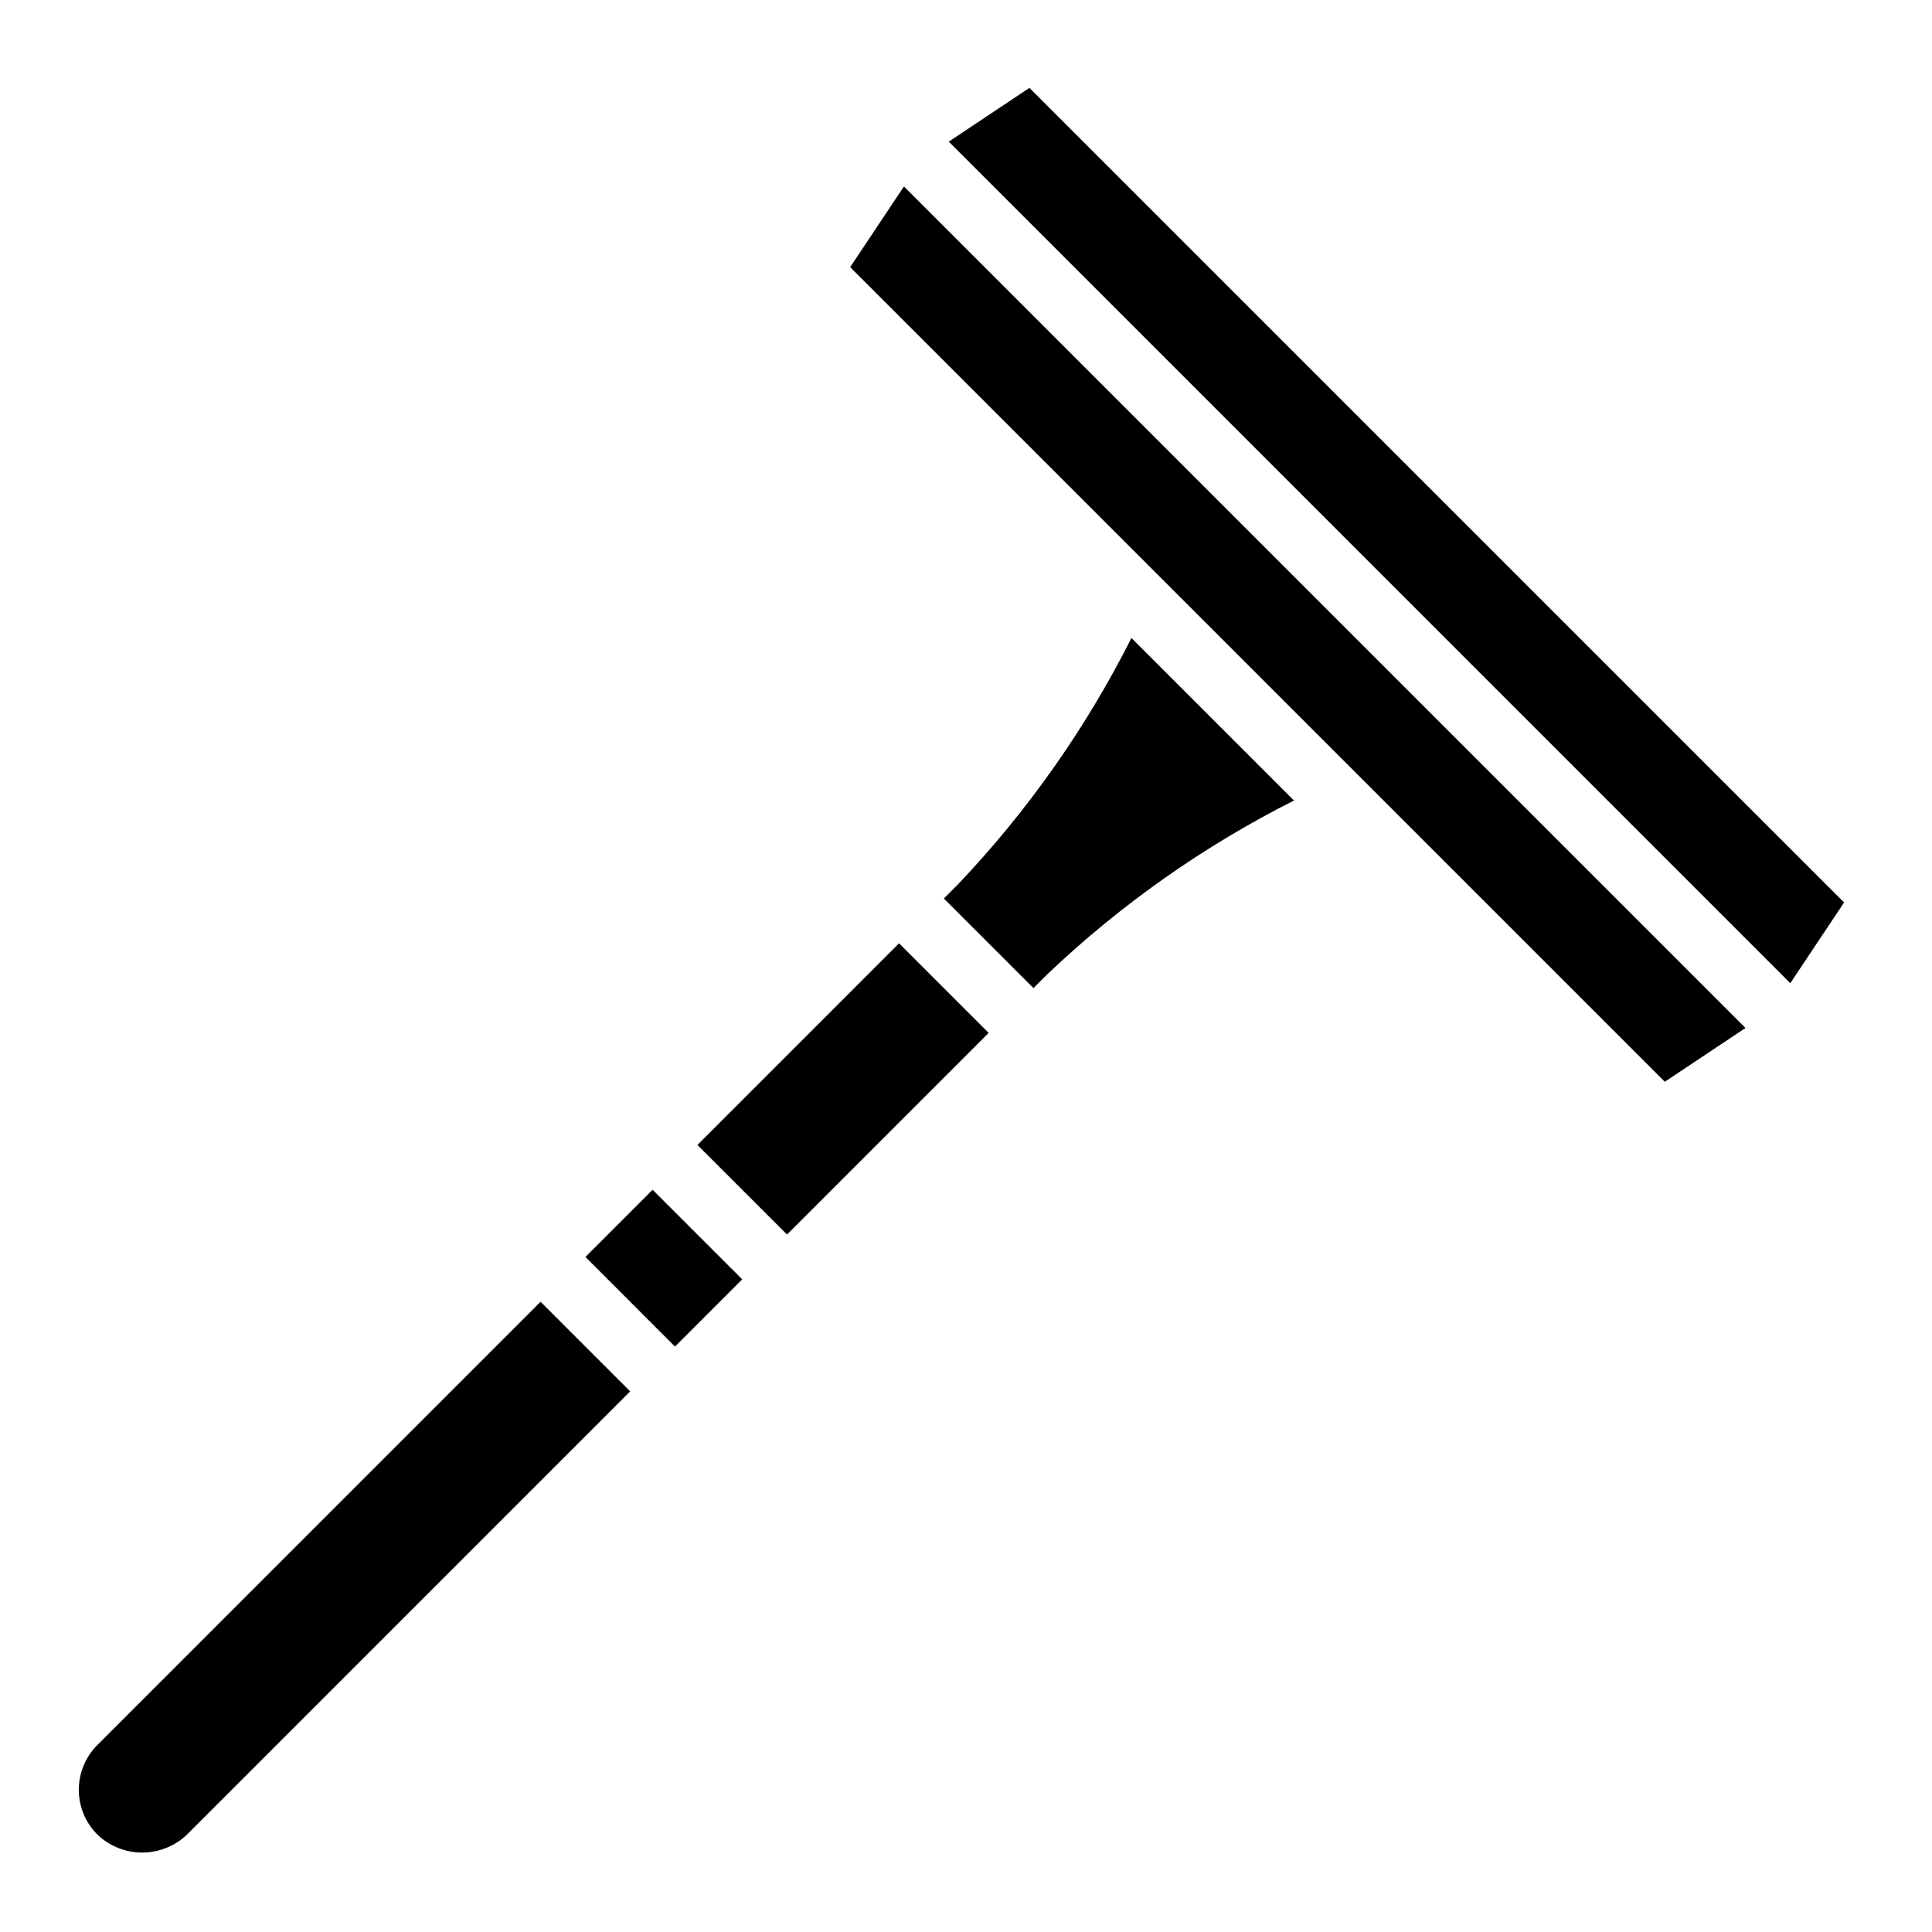
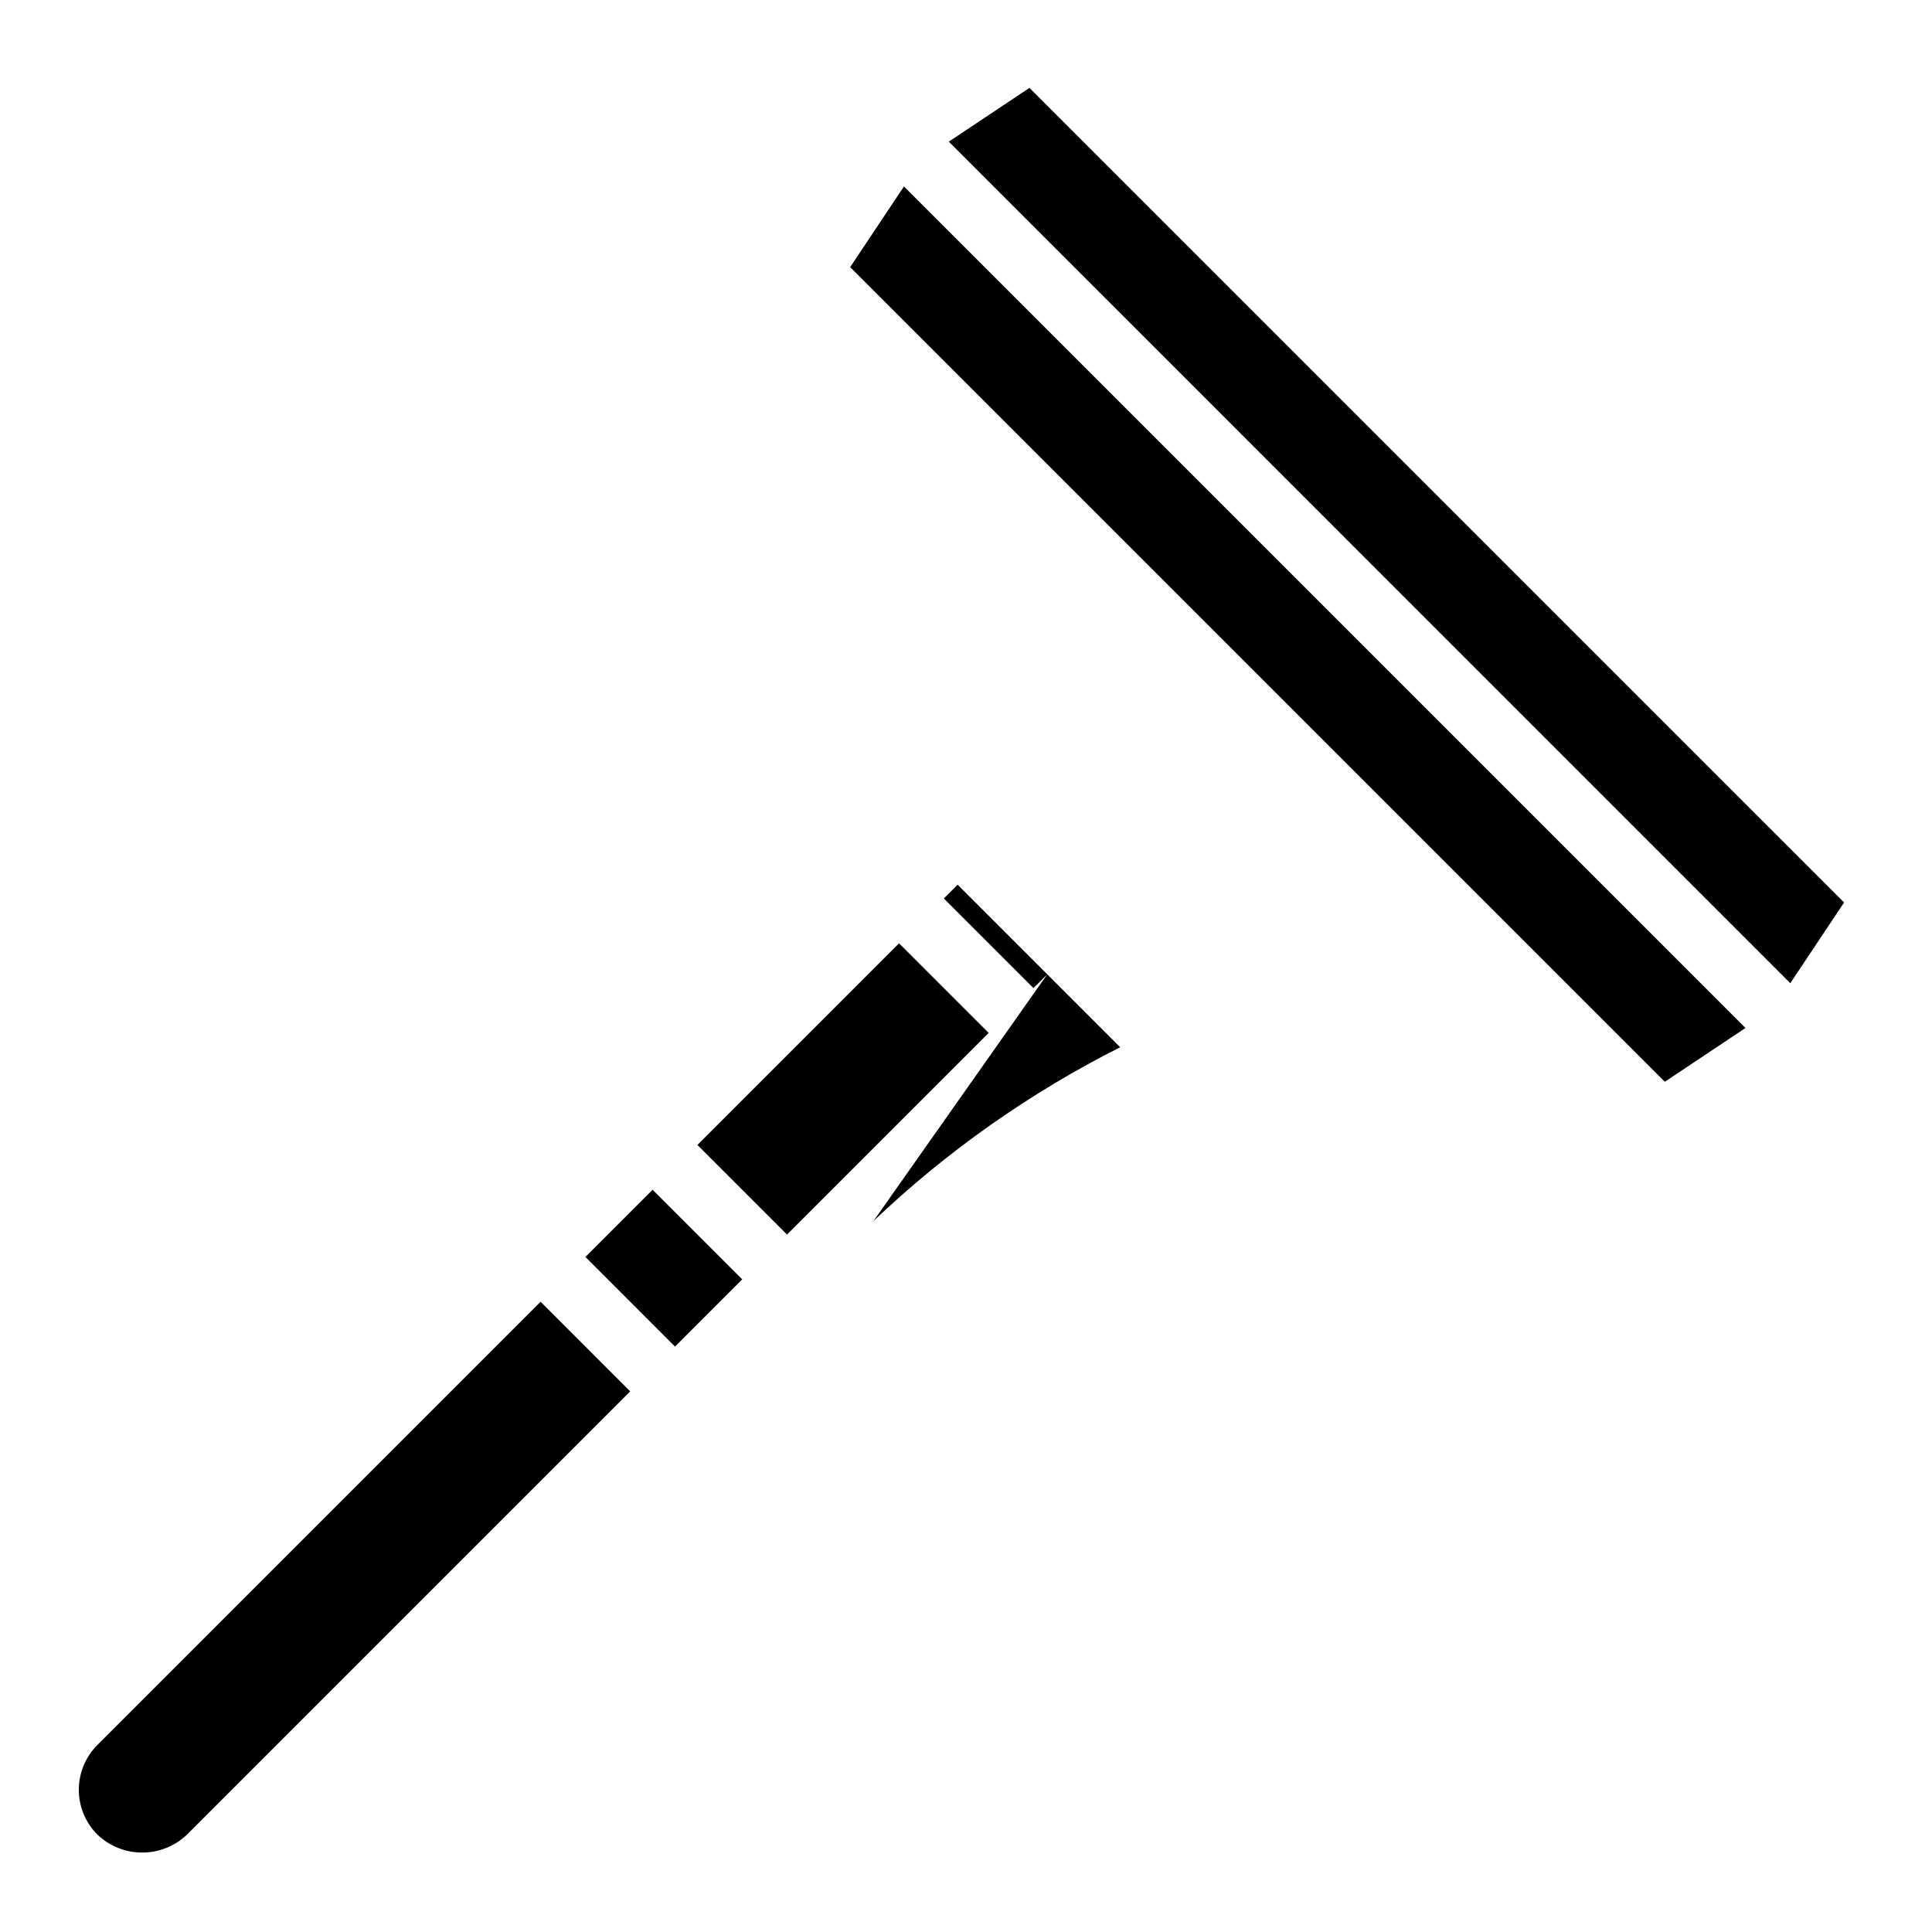
<svg xmlns="http://www.w3.org/2000/svg" fill="#000000" width="800px" height="800px" version="1.1" viewBox="144 144 512 512">
-   <path d="m406.01 417.73-53.438 53.441-23.75-23.746 53.438-53.441 11.875 11.875zm-83.125 83.129-23.746-23.75 17.809-17.812 23.75 23.746zm-129.33 129.33c-3.199 3.055-7.449 4.758-11.875 4.758-4.422 0-8.676-1.703-11.871-4.758-3.152-3.148-4.922-7.422-4.922-11.875s1.77-8.727 4.922-11.875l117.45-117.46 23.746 23.75zm227.98-227.98-3.652 3.648-23.75-23.75 3.656-3.656v0.004c18.473-19.418 33.992-41.445 46.055-65.379l43.074 43.074c-23.934 12.066-45.965 27.586-65.383 46.059zm163.66 28.473-215.89-215.89 14.25-21.375 223.02 223.01zm33.25-26.125-223.01-223.02 21.375-14.246 215.89 215.88z" />
+   <path d="m406.01 417.73-53.438 53.441-23.75-23.746 53.438-53.441 11.875 11.875zm-83.125 83.129-23.746-23.75 17.809-17.812 23.75 23.746zm-129.33 129.33c-3.199 3.055-7.449 4.758-11.875 4.758-4.422 0-8.676-1.703-11.871-4.758-3.152-3.148-4.922-7.422-4.922-11.875s1.77-8.727 4.922-11.875l117.45-117.46 23.746 23.75zm227.98-227.98-3.652 3.648-23.75-23.75 3.656-3.656v0.004l43.074 43.074c-23.934 12.066-45.965 27.586-65.383 46.059zm163.66 28.473-215.89-215.89 14.25-21.375 223.02 223.01zm33.25-26.125-223.01-223.02 21.375-14.246 215.89 215.88z" />
</svg>